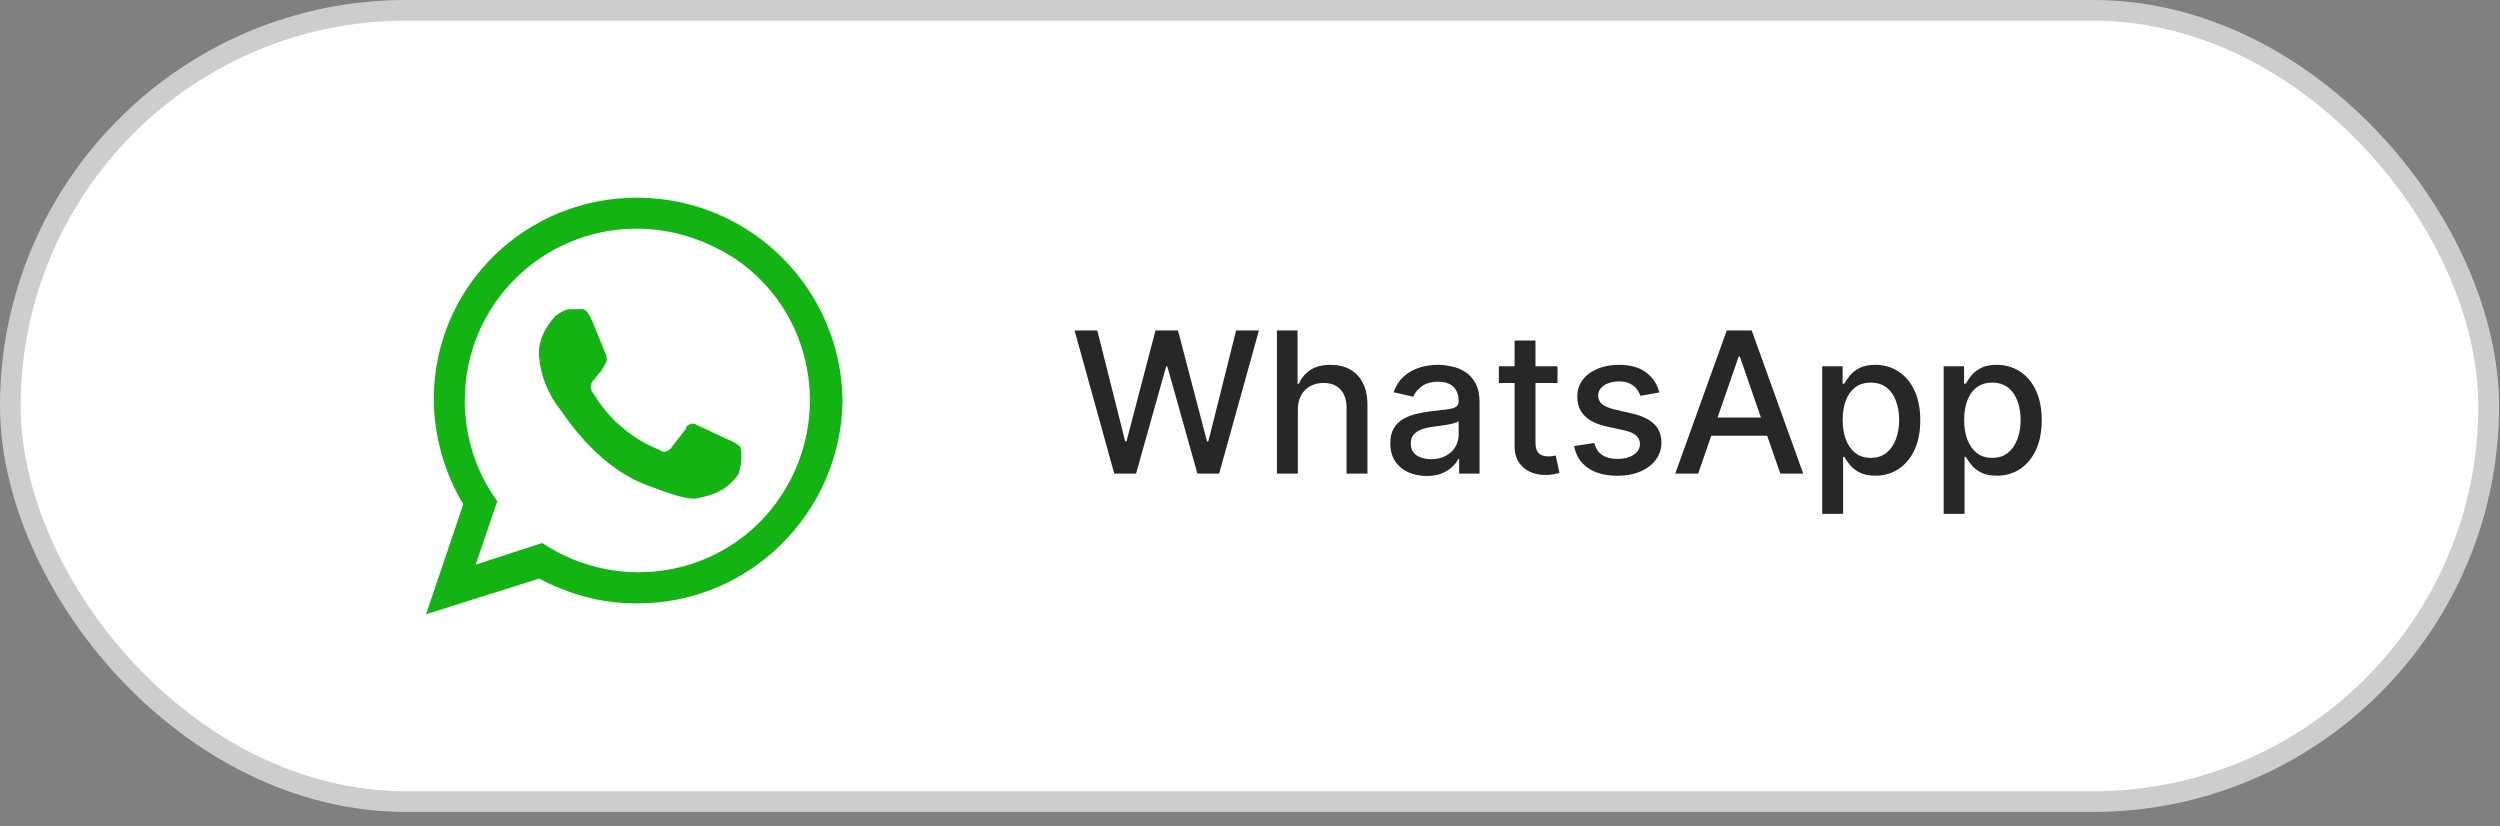
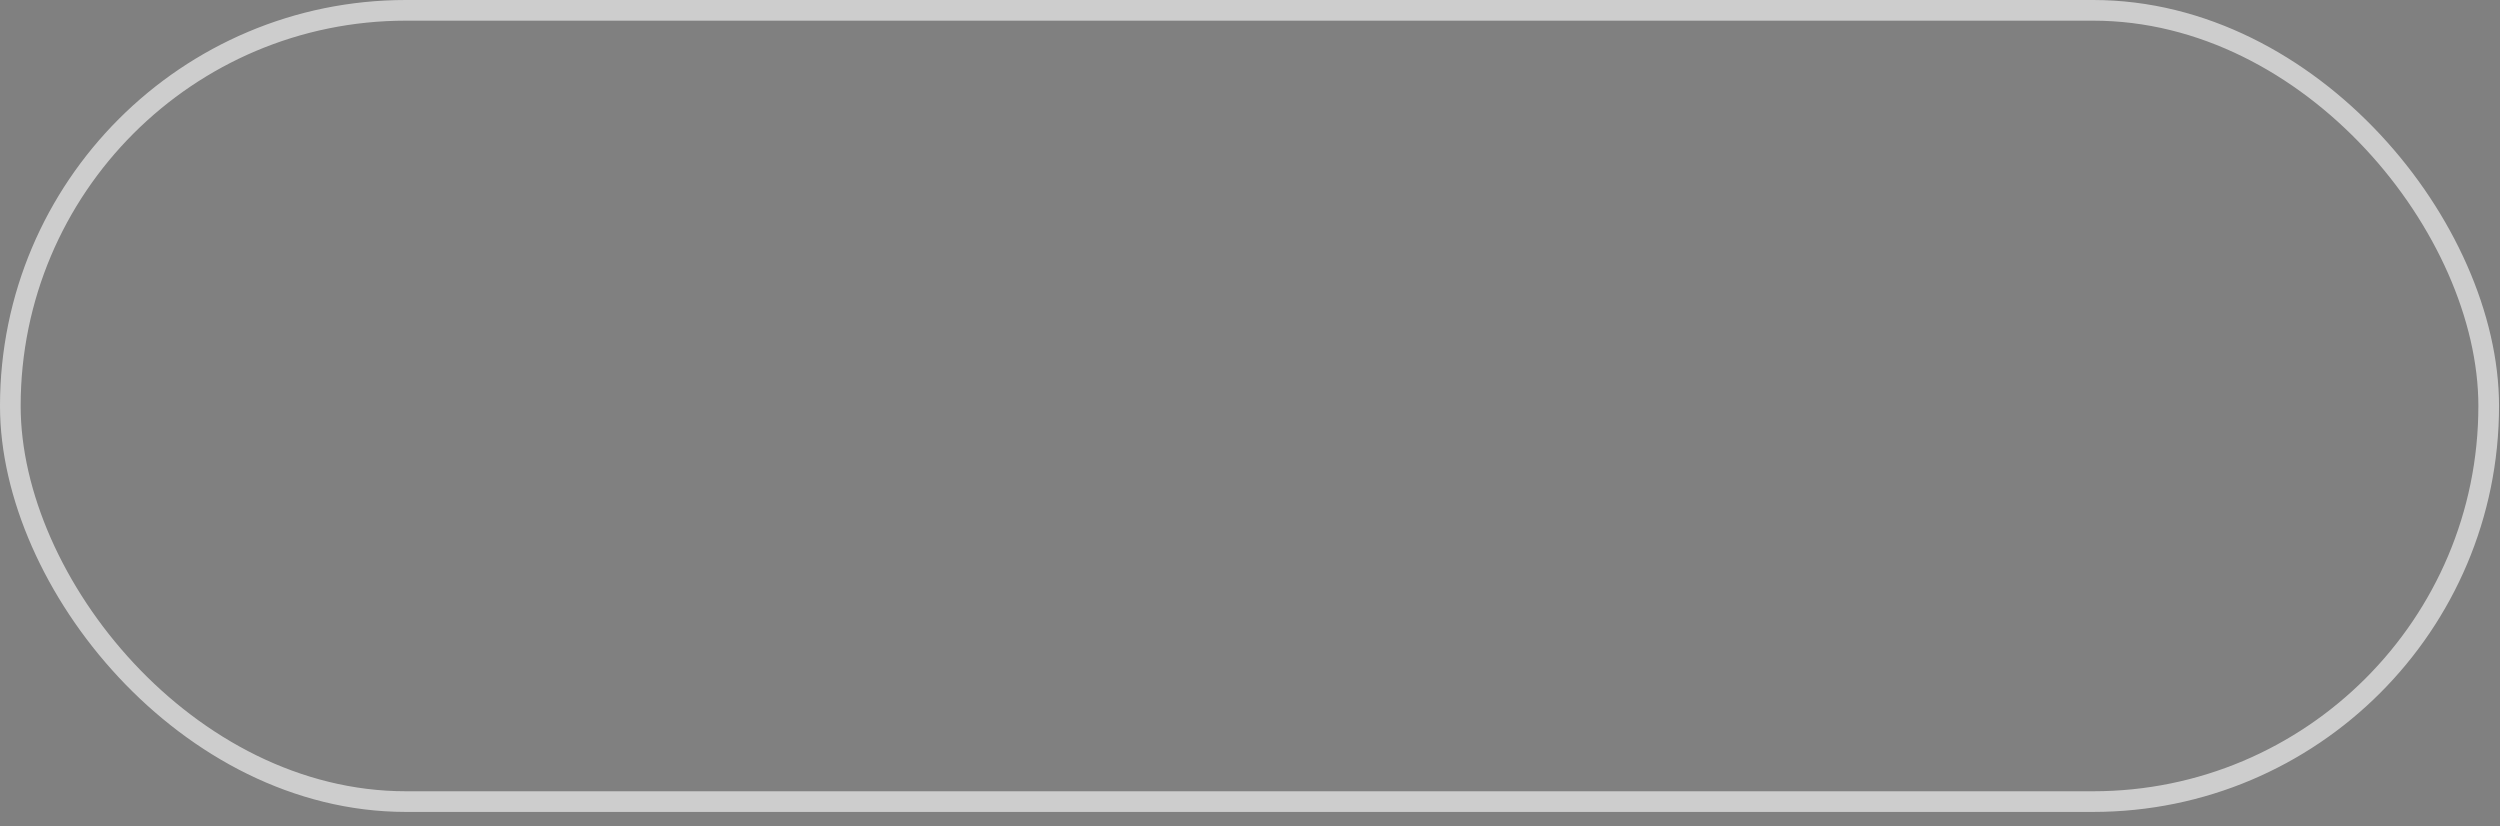
<svg xmlns="http://www.w3.org/2000/svg" width="121" height="40" viewBox="0 0 121 40" fill="none">
  <rect x="0" y="0" width="121" height="40" fill="#808080" stroke="none" />
-   <rect x="0.5" y="0.5" width="119.953" height="38.297" rx="19.148" fill="white" />
  <g clip-path="url(#clip0_301_3)">
-     <path d="M40.781 19.386C40.706 24.857 36.209 29.278 30.739 29.203C29.09 29.203 27.517 28.754 26.093 28.004L20.622 29.728L22.421 24.407C21.521 22.908 20.997 21.11 20.997 19.311C20.997 13.841 25.493 9.494 30.964 9.569C36.359 9.644 40.706 13.991 40.781 19.386ZM30.814 11.068C26.242 11.068 22.496 14.74 22.496 19.386C22.496 21.11 23.02 22.833 24.069 24.257L23.02 27.33L26.242 26.281C30.064 28.829 35.235 27.854 37.783 24.032C40.331 20.21 39.357 15.04 35.535 12.492C34.111 11.592 32.538 11.068 30.814 11.068ZM35.835 21.634C35.685 21.485 35.535 21.41 35.385 21.335C35.16 21.26 33.961 20.66 33.736 20.585C33.587 20.435 33.362 20.51 33.212 20.66C33.212 20.66 33.212 20.66 33.212 20.735C33.062 20.96 32.612 21.485 32.462 21.709C32.313 21.859 32.088 21.934 31.938 21.784C31.189 21.485 30.589 21.11 29.989 20.585C29.465 20.136 29.015 19.536 28.641 18.936C28.566 18.787 28.566 18.562 28.716 18.412C28.791 18.337 28.94 18.112 29.09 17.962C29.165 17.812 29.24 17.738 29.315 17.588C29.39 17.438 29.39 17.288 29.315 17.138C29.24 16.988 28.791 15.789 28.566 15.339C28.341 14.89 28.191 14.965 28.041 14.965C27.891 14.965 27.741 14.965 27.591 14.965C27.367 14.965 27.142 15.115 26.917 15.264C26.392 15.789 26.018 16.538 26.093 17.288C26.168 18.187 26.542 19.086 27.067 19.761C27.217 19.911 28.716 22.459 31.189 23.433C33.662 24.407 33.662 24.107 34.111 24.032C34.786 23.883 35.385 23.508 35.76 22.908C35.91 22.384 35.91 22.009 35.835 21.634Z" fill="#14B314" />
-   </g>
-   <path d="M53.93 22.922L52.009 15.994H53.108L54.458 21.359H54.522L55.926 15.994H57.015L58.419 21.363H58.483L59.829 15.994H60.932L59.007 22.922H57.955L56.498 17.733H56.443L54.985 22.922H53.93ZM62.816 19.837V22.922H61.804V15.994H62.802V18.572H62.866C62.988 18.292 63.174 18.07 63.424 17.905C63.675 17.741 64.002 17.658 64.405 17.658C64.762 17.658 65.073 17.732 65.339 17.878C65.607 18.025 65.815 18.244 65.961 18.535C66.11 18.823 66.185 19.184 66.185 19.617V22.922H65.173V19.739C65.173 19.358 65.075 19.062 64.879 18.852C64.683 18.64 64.41 18.535 64.06 18.535C63.821 18.535 63.607 18.585 63.418 18.687C63.23 18.788 63.083 18.937 62.974 19.133C62.868 19.327 62.816 19.562 62.816 19.837ZM69.046 23.037C68.717 23.037 68.419 22.976 68.153 22.854C67.887 22.73 67.676 22.551 67.521 22.316C67.367 22.082 67.291 21.794 67.291 21.454C67.291 21.161 67.347 20.919 67.46 20.73C67.573 20.541 67.725 20.39 67.916 20.28C68.108 20.169 68.323 20.086 68.559 20.03C68.796 19.973 69.037 19.93 69.283 19.901C69.594 19.865 69.847 19.836 70.041 19.813C70.235 19.788 70.376 19.749 70.464 19.695C70.552 19.641 70.596 19.553 70.596 19.431V19.407C70.596 19.112 70.512 18.883 70.345 18.721C70.181 18.558 69.935 18.477 69.608 18.477C69.267 18.477 68.999 18.553 68.803 18.704C68.609 18.852 68.475 19.018 68.4 19.201L67.45 18.984C67.562 18.669 67.727 18.414 67.944 18.22C68.162 18.024 68.414 17.882 68.698 17.794C68.982 17.703 69.281 17.658 69.594 17.658C69.802 17.658 70.022 17.683 70.254 17.733C70.489 17.78 70.707 17.868 70.91 17.997C71.115 18.125 71.283 18.309 71.414 18.548C71.545 18.785 71.61 19.093 71.61 19.472V22.922H70.623V22.212H70.582C70.517 22.342 70.419 22.471 70.288 22.597C70.157 22.723 69.989 22.828 69.784 22.912C69.579 22.995 69.333 23.037 69.046 23.037ZM69.266 22.225C69.546 22.225 69.785 22.17 69.983 22.059C70.184 21.949 70.336 21.805 70.44 21.626C70.546 21.446 70.599 21.253 70.599 21.048V20.378C70.563 20.414 70.493 20.448 70.389 20.48C70.288 20.509 70.172 20.535 70.041 20.557C69.91 20.578 69.783 20.597 69.659 20.615C69.535 20.631 69.431 20.644 69.347 20.655C69.151 20.68 68.972 20.722 68.81 20.781C68.65 20.839 68.521 20.924 68.424 21.034C68.329 21.143 68.282 21.287 68.282 21.467C68.282 21.718 68.374 21.907 68.559 22.036C68.744 22.162 68.98 22.225 69.266 22.225ZM75.383 17.726V18.538H72.545V17.726H75.383ZM73.306 16.481H74.317V21.396C74.317 21.593 74.347 21.74 74.405 21.839C74.464 21.936 74.54 22.003 74.632 22.039C74.727 22.073 74.829 22.09 74.94 22.09C75.021 22.09 75.092 22.084 75.153 22.073C75.214 22.061 75.261 22.052 75.295 22.046L75.478 22.881C75.419 22.904 75.336 22.926 75.227 22.949C75.119 22.974 74.984 22.987 74.821 22.989C74.555 22.994 74.307 22.947 74.077 22.848C73.847 22.748 73.661 22.595 73.519 22.387C73.377 22.18 73.306 21.919 73.306 21.606V16.481ZM80.311 18.995L79.395 19.157C79.356 19.04 79.296 18.928 79.212 18.822C79.131 18.716 79.02 18.629 78.881 18.562C78.741 18.494 78.566 18.46 78.356 18.46C78.07 18.46 77.831 18.524 77.639 18.653C77.448 18.779 77.352 18.943 77.352 19.143C77.352 19.317 77.416 19.457 77.544 19.563C77.673 19.669 77.88 19.756 78.167 19.823L78.992 20.013C79.47 20.123 79.827 20.294 80.061 20.524C80.296 20.754 80.413 21.052 80.413 21.42C80.413 21.731 80.323 22.009 80.142 22.252C79.964 22.493 79.715 22.683 79.395 22.82C79.077 22.958 78.708 23.027 78.289 23.027C77.707 23.027 77.232 22.903 76.865 22.655C76.497 22.404 76.272 22.049 76.188 21.589L77.166 21.44C77.227 21.695 77.352 21.888 77.541 22.019C77.731 22.147 77.978 22.212 78.282 22.212C78.613 22.212 78.878 22.143 79.077 22.005C79.275 21.865 79.374 21.695 79.374 21.494C79.374 21.332 79.314 21.196 79.192 21.085C79.072 20.975 78.888 20.891 78.641 20.835L77.761 20.642C77.276 20.532 76.918 20.356 76.685 20.114C76.455 19.873 76.34 19.567 76.34 19.198C76.34 18.891 76.426 18.622 76.597 18.392C76.769 18.163 77.005 17.983 77.308 17.855C77.61 17.724 77.956 17.658 78.346 17.658C78.908 17.658 79.35 17.78 79.672 18.024C79.995 18.265 80.208 18.589 80.311 18.995ZM82.191 22.922H81.082L83.575 15.994H84.782L87.276 22.922H86.166L84.207 17.253H84.153L82.191 22.922ZM82.377 20.209H85.977V21.088H82.377V20.209ZM88.195 24.87V17.726H89.183V18.568H89.267C89.326 18.46 89.41 18.335 89.521 18.193C89.631 18.051 89.785 17.927 89.981 17.821C90.177 17.713 90.436 17.658 90.759 17.658C91.178 17.658 91.553 17.764 91.882 17.976C92.211 18.188 92.469 18.494 92.657 18.893C92.846 19.292 92.941 19.773 92.941 20.334C92.941 20.896 92.847 21.377 92.66 21.779C92.473 22.178 92.216 22.485 91.889 22.702C91.562 22.916 91.189 23.023 90.769 23.023C90.453 23.023 90.195 22.97 89.994 22.864C89.796 22.758 89.64 22.634 89.528 22.492C89.415 22.35 89.328 22.224 89.267 22.113H89.206V24.87H88.195ZM89.186 20.324C89.186 20.689 89.239 21.009 89.345 21.285C89.451 21.56 89.604 21.775 89.805 21.931C90.006 22.084 90.251 22.161 90.542 22.161C90.845 22.161 91.097 22.081 91.3 21.921C91.503 21.758 91.656 21.538 91.76 21.261C91.866 20.984 91.919 20.671 91.919 20.324C91.919 19.981 91.867 19.673 91.763 19.401C91.662 19.128 91.509 18.912 91.303 18.754C91.1 18.597 90.847 18.518 90.542 18.518C90.249 18.518 90.001 18.593 89.798 18.744C89.597 18.895 89.445 19.106 89.341 19.377C89.238 19.647 89.186 19.963 89.186 20.324ZM94.074 24.87V17.726H95.062V18.568H95.146C95.205 18.46 95.289 18.335 95.4 18.193C95.51 18.051 95.664 17.927 95.86 17.821C96.056 17.713 96.316 17.658 96.638 17.658C97.057 17.658 97.432 17.764 97.761 17.976C98.09 18.188 98.349 18.494 98.536 18.893C98.725 19.292 98.82 19.773 98.82 20.334C98.82 20.896 98.726 21.377 98.539 21.779C98.352 22.178 98.095 22.485 97.768 22.702C97.441 22.916 97.068 23.023 96.648 23.023C96.332 23.023 96.074 22.97 95.874 22.864C95.675 22.758 95.519 22.634 95.407 22.492C95.294 22.35 95.207 22.224 95.146 22.113H95.085V24.87H94.074ZM95.065 20.324C95.065 20.689 95.118 21.009 95.224 21.285C95.33 21.56 95.483 21.775 95.684 21.931C95.885 22.084 96.131 22.161 96.421 22.161C96.724 22.161 96.976 22.081 97.179 21.921C97.382 21.758 97.535 21.538 97.639 21.261C97.745 20.984 97.798 20.671 97.798 20.324C97.798 19.981 97.746 19.673 97.643 19.401C97.541 19.128 97.388 18.912 97.183 18.754C96.98 18.597 96.726 18.518 96.421 18.518C96.128 18.518 95.88 18.593 95.677 18.744C95.477 18.895 95.324 19.106 95.221 19.377C95.117 19.647 95.065 19.963 95.065 20.324Z" fill="#282728" />
+     </g>
  <rect x="0.5" y="0.5" width="119.953" height="38.297" rx="19.148" stroke="#CDCDCD" />
  <defs>
    <clipPath id="clip0_301_3">
-       <rect width="27.203" height="27.203" fill="white" transform="translate(17.062 6.047)" />
-     </clipPath>
+       </clipPath>
  </defs>
</svg>